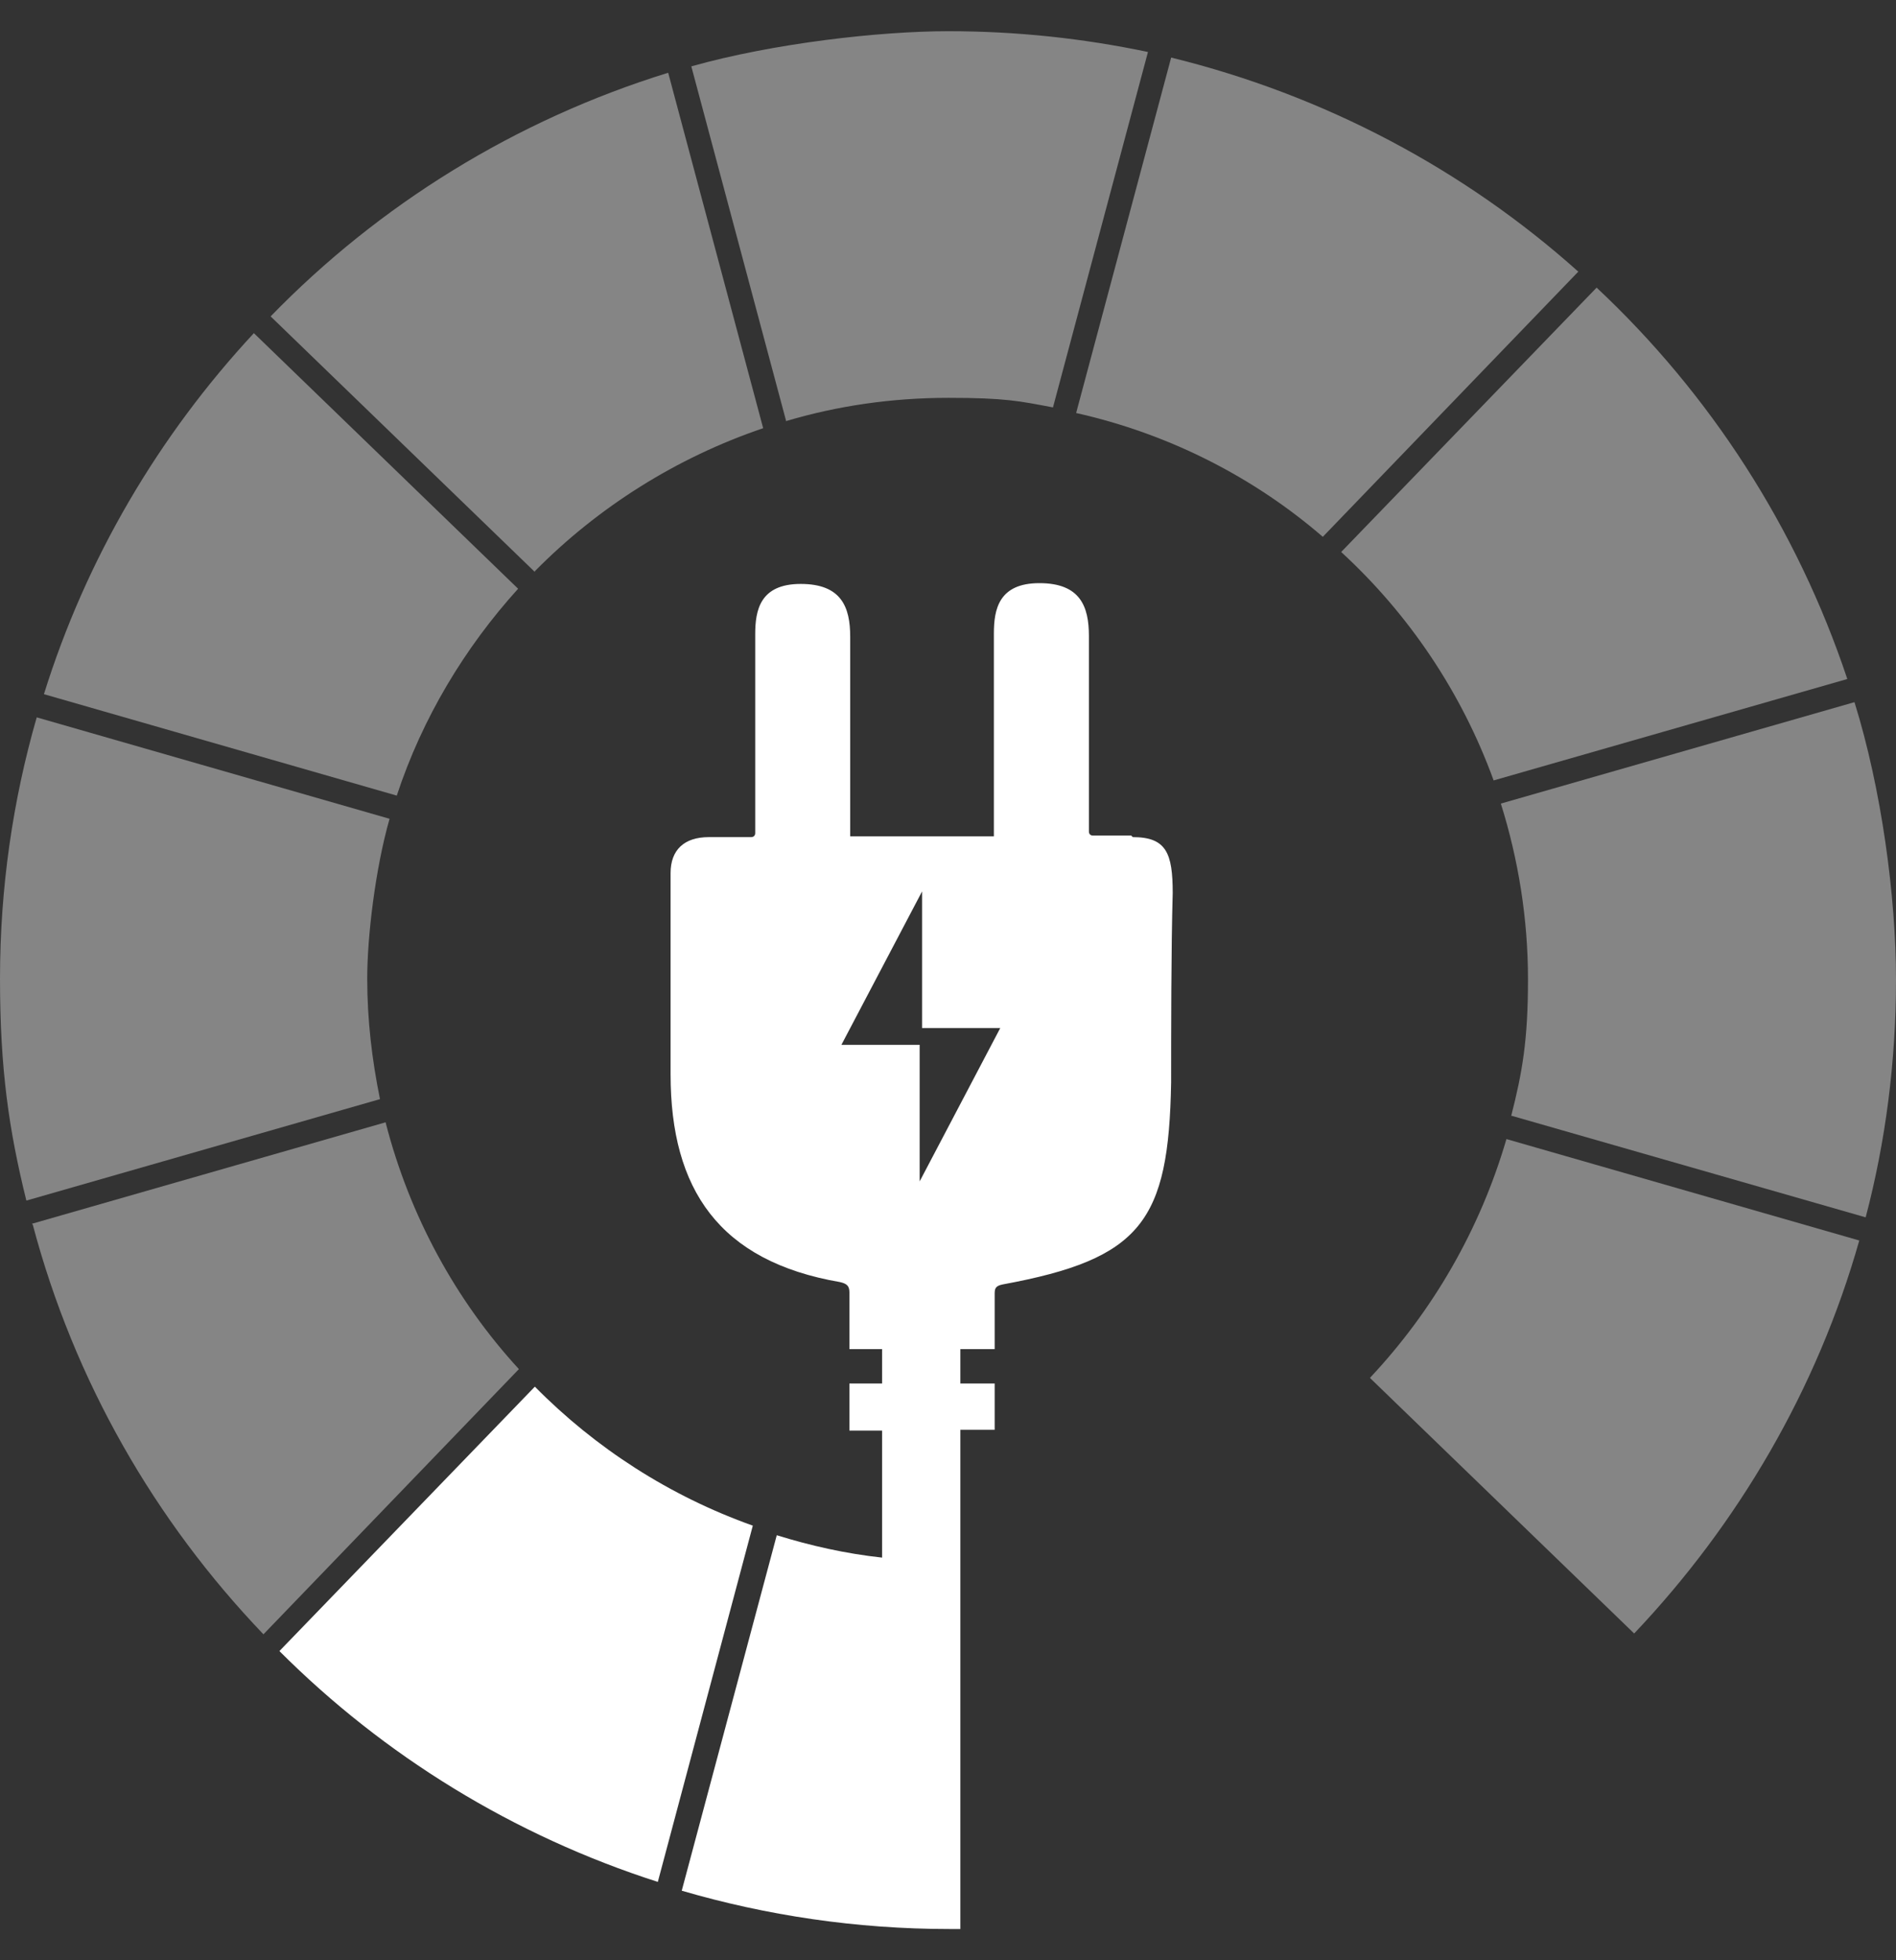
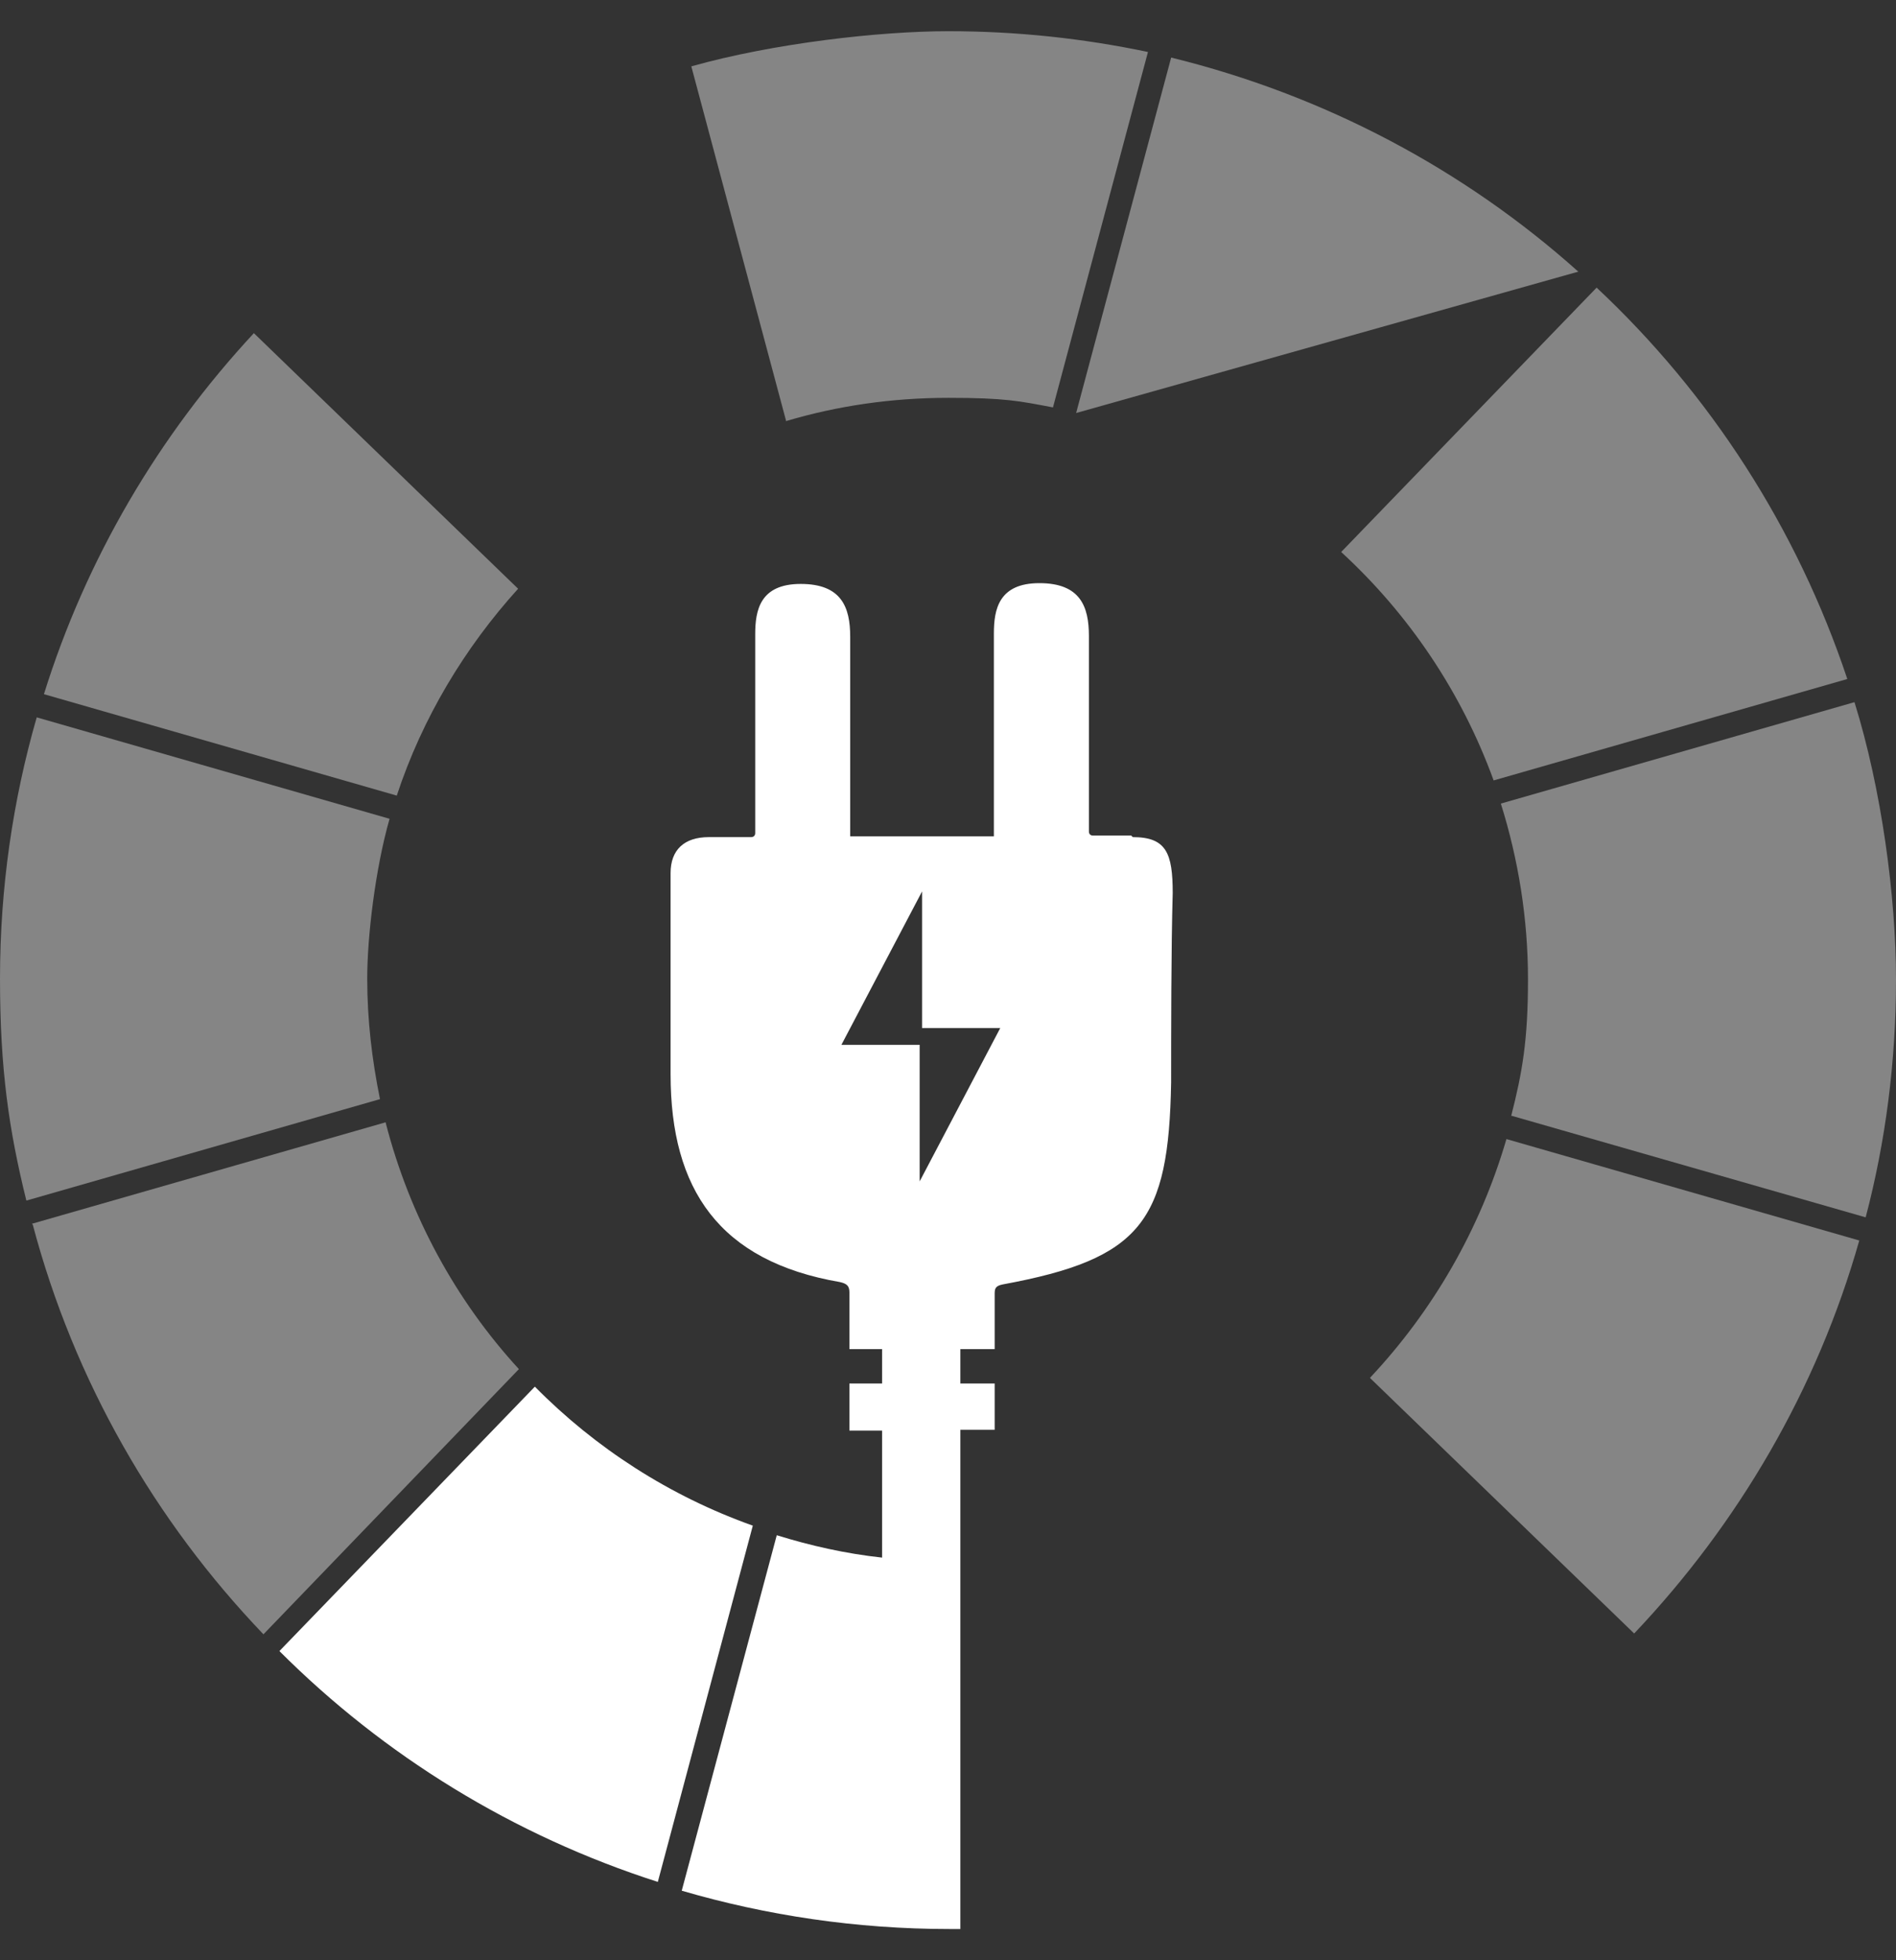
<svg xmlns="http://www.w3.org/2000/svg" width="60" height="62" viewBox="0 0 60 62" fill="none">
  <rect x="0" y="0" width="60" height="62" fill="#333333" stroke="none" />
-   <path opacity="0.4" d="M37.062 1.821L34.055 13.063C36.986 13.72 39.664 15.084 41.861 16.979L49.946 8.592C46.333 5.358 41.912 3.009 37.062 1.821Z" fill="white" />
+   <path opacity="0.4" d="M37.062 1.821L34.055 13.063L49.946 8.592C46.333 5.358 41.912 3.009 37.062 1.821Z" fill="white" />
  <path opacity="0.4" d="M24.884 13.316C26.501 12.836 28.218 12.583 30.012 12.583C31.806 12.583 32.261 12.684 33.322 12.886L36.328 1.644C34.282 1.215 32.185 0.987 30.012 0.987C27.84 0.987 24.48 1.366 21.877 2.099L24.884 13.341V13.316Z" fill="white" />
  <path d="M23.823 48.254C21.195 47.319 18.846 45.804 16.926 43.858L8.842 52.221C12.151 55.53 16.244 58.056 20.817 59.522L23.823 48.254Z" fill="white" />
  <path opacity="0.4" d="M1.036 38.731C2.349 43.682 4.901 48.103 8.337 51.691L16.421 43.303C14.425 41.131 12.96 38.453 12.202 35.497L1.01 38.706L1.036 38.731Z" fill="white" />
  <path opacity="0.4" d="M47.267 24.684L58.459 21.476C56.867 16.701 54.114 12.457 50.526 9.097L42.442 17.459C44.589 19.429 46.257 21.905 47.267 24.684Z" fill="white" />
  <path opacity="0.4" d="M47.848 35.294L59.04 38.503C59.672 36.103 60 33.576 60 30.974C60 28.372 59.545 24.962 58.686 22.208L47.495 25.416C48.05 27.185 48.354 29.054 48.354 30.974C48.354 32.894 48.177 33.905 47.823 35.294H47.848Z" fill="white" />
  <path opacity="0.4" d="M12.328 25.897L1.162 22.689C0.404 25.316 0 28.095 0 30.95C0 33.804 0.278 35.724 0.834 37.973L12.025 34.764C11.773 33.526 11.621 32.263 11.621 30.95C11.621 29.636 11.874 27.488 12.328 25.897Z" fill="white" />
-   <path opacity="0.4" d="M16.926 18.066C18.922 16.044 21.398 14.478 24.151 13.543L21.145 2.301C16.32 3.792 12 6.47 8.564 10.007L16.926 18.091V18.066Z" fill="white" />
  <path opacity="0.4" d="M8.034 10.537C5.028 13.77 2.729 17.661 1.39 21.956L12.556 25.164C13.364 22.713 14.703 20.49 16.396 18.621L8.034 10.537Z" fill="white" />
  <path opacity="0.4" d="M51.714 51.665C54.998 48.204 57.499 43.959 58.838 39.235L47.672 36.027C46.838 38.882 45.347 41.458 43.352 43.581L51.714 51.665Z" fill="white" />
  <path d="M35.797 26.427C35.242 26.427 35.09 26.427 34.585 26.427C34.509 26.427 34.459 26.377 34.459 26.301V25.694C34.459 25.543 34.459 23.774 34.459 23.774C34.459 23.774 34.459 21.753 34.459 20.111C34.459 19.177 34.181 18.444 32.892 18.444C31.604 18.444 31.452 19.277 31.452 20.035C31.452 20.793 31.452 23.85 31.452 23.85V26.452H26.905V23.8C26.905 23.8 26.905 21.779 26.905 20.137C26.905 19.202 26.627 18.469 25.339 18.469C24.05 18.469 23.899 19.303 23.899 20.061C23.899 20.819 23.899 23.875 23.899 23.875V26.351C23.899 26.427 23.848 26.477 23.772 26.477C23.52 26.477 22.913 26.477 22.433 26.477C21.65 26.477 21.221 26.882 21.221 27.614C21.221 29.736 21.221 31.859 21.221 33.981C21.221 37.619 22.762 39.892 26.576 40.549C26.804 40.6 26.88 40.675 26.88 40.877C26.88 41.257 26.88 41.964 26.88 42.671H27.915V43.758H26.88V45.248H27.915V49.265C26.753 49.139 25.642 48.886 24.581 48.557L21.574 59.8C24.252 60.583 27.107 61.012 30.038 61.012C32.968 61.012 30.265 61.012 30.391 61.012V50.301V45.223H31.477V43.758H30.391V42.671H31.477V40.953C31.477 40.776 31.477 40.675 31.73 40.625C36.126 39.816 36.985 38.629 37.061 34.233C37.061 32.743 37.061 29.989 37.111 28.246C37.111 26.983 36.909 26.477 35.848 26.477L35.797 26.427ZM29.103 37.366V33.046H26.627L29.179 28.195V32.515H31.654L29.103 37.366Z" fill="white" />
</svg>